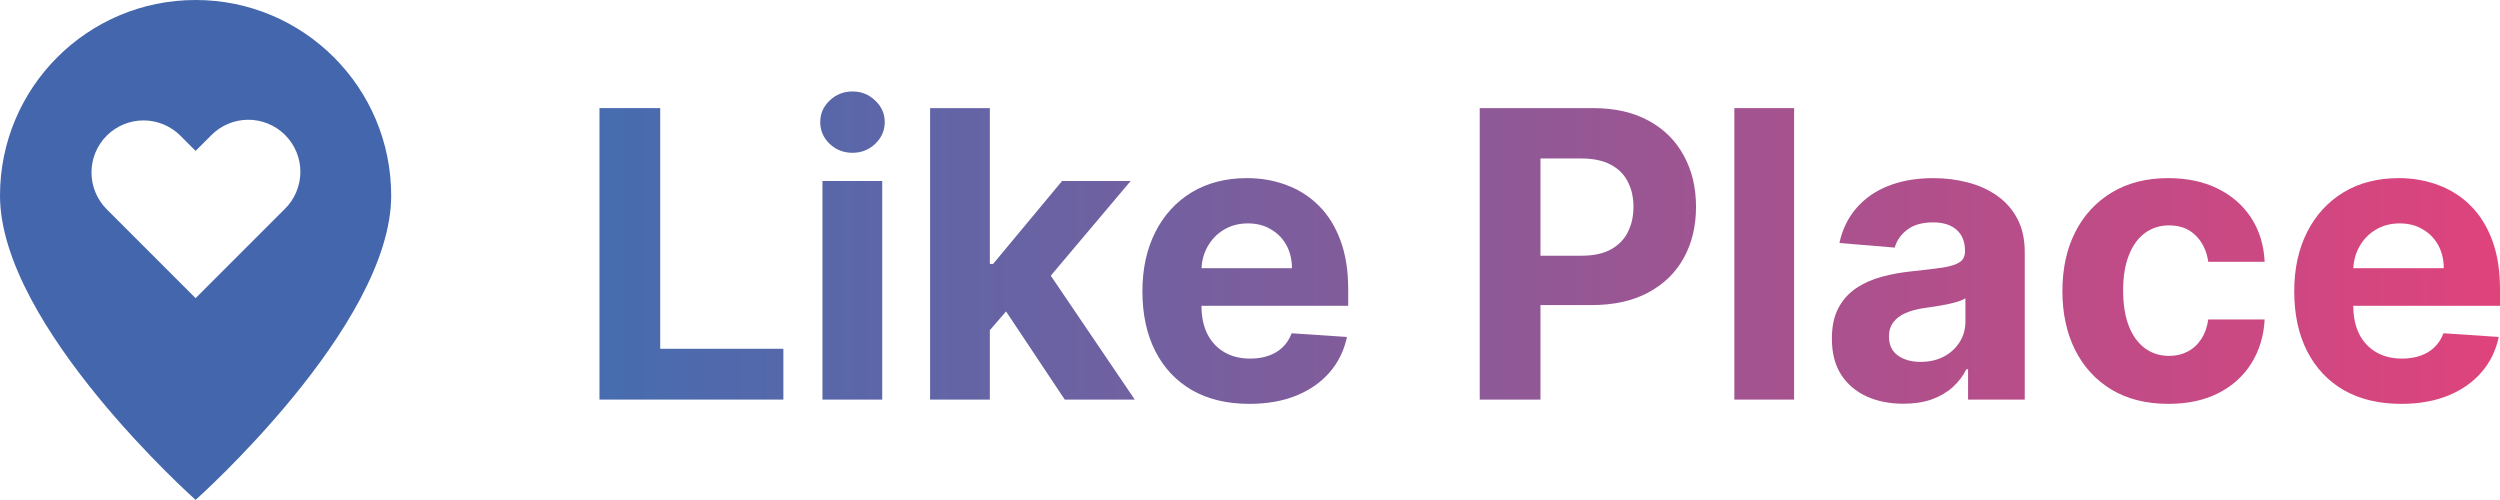
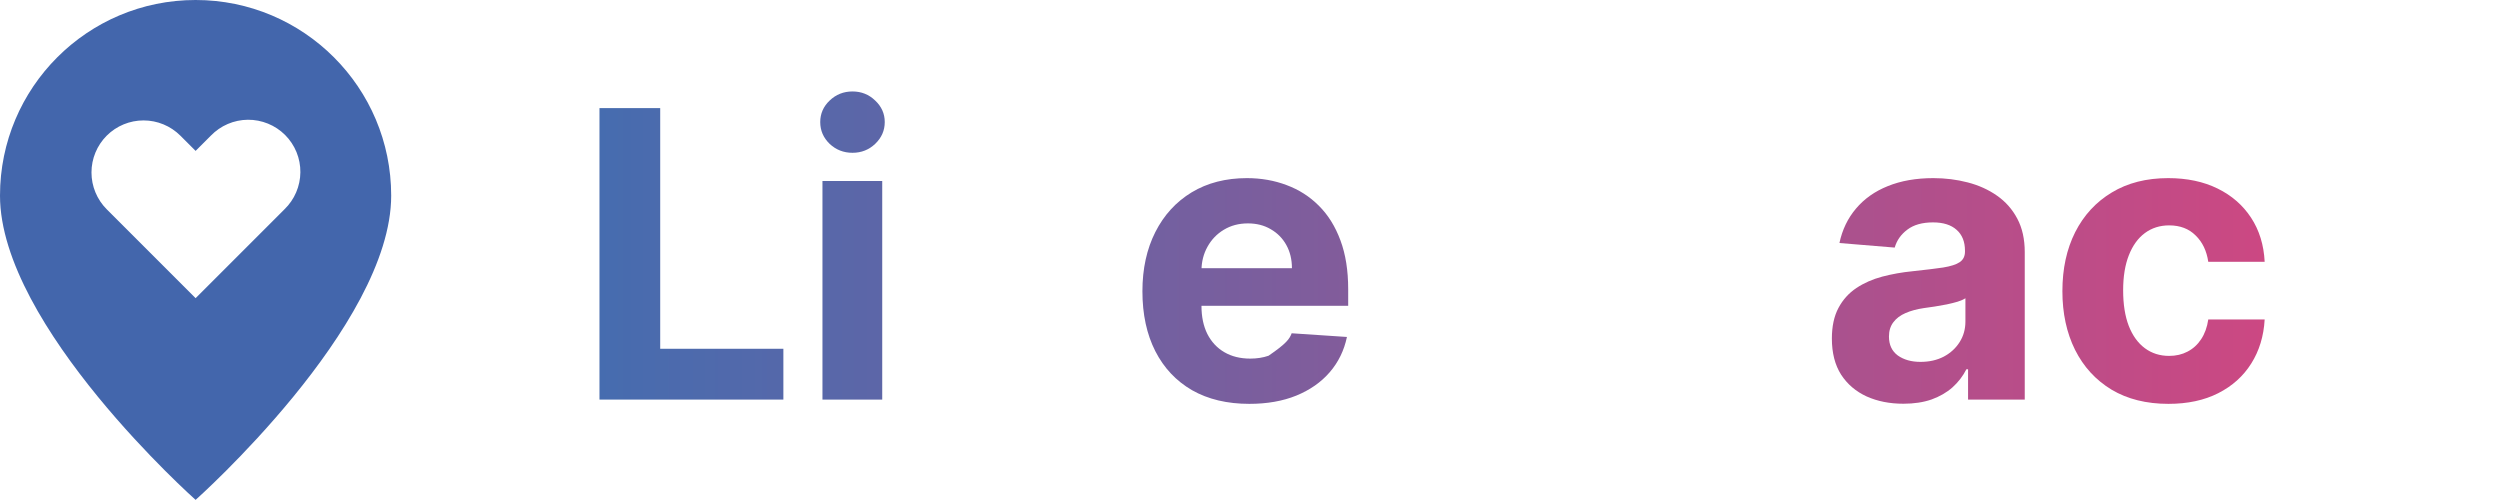
<svg xmlns="http://www.w3.org/2000/svg" width="120" height="24" viewBox="0 0 120 24" fill="none">
  <path fill-rule="evenodd" clip-rule="evenodd" d="M18.777 9.389C18.777 15.648 9.389 23.994 9.389 23.994C9.389 23.994 0 15.648 0 9.389C0 4.203 4.203 0 9.389 0C14.574 0 18.777 4.203 18.777 9.389ZM6.89 5.78C6.227 5.78 5.591 6.043 5.123 6.511C4.654 6.98 4.391 7.616 4.391 8.278C4.391 8.941 4.654 9.577 5.123 10.046L9.389 14.312L13.655 10.046C13.894 9.815 14.084 9.539 14.215 9.234C14.346 8.929 14.415 8.601 14.418 8.269C14.421 7.938 14.358 7.608 14.232 7.301C14.106 6.994 13.921 6.715 13.686 6.48C13.451 6.246 13.172 6.06 12.865 5.935C12.558 5.809 12.229 5.746 11.897 5.748C11.565 5.751 11.237 5.82 10.932 5.951C10.627 6.082 10.352 6.273 10.121 6.511L9.389 7.243L8.657 6.511C8.188 6.043 7.552 5.78 6.89 5.78Z" fill="#4366AC" />
  <path d="M28.775 19.18V5.189H31.69V16.741H37.602V19.18H28.775Z" fill="url(#paint0_linear_72_863)" />
  <path d="M39.478 19.18V8.687H42.347V19.18H39.478ZM40.919 7.334C40.493 7.334 40.127 7.191 39.822 6.904C39.521 6.612 39.371 6.264 39.371 5.858C39.371 5.458 39.521 5.114 39.822 4.827C40.127 4.535 40.493 4.39 40.919 4.39C41.346 4.39 41.709 4.535 42.01 4.827C42.315 5.114 42.468 5.458 42.468 5.858C42.468 6.264 42.315 6.612 42.01 6.904C41.709 7.191 41.346 7.334 40.919 7.334Z" fill="url(#paint1_linear_72_863)" />
-   <path d="M47.243 16.161L47.25 12.67H47.667L50.98 8.687H54.272L49.822 13.961H49.142L47.243 16.161ZM44.644 19.18V5.189H47.512V19.18H44.644ZM51.108 19.18L48.065 14.61L49.977 12.554L54.468 19.18H51.108Z" fill="url(#paint2_linear_72_863)" />
-   <path d="M59.967 19.385C58.903 19.385 57.987 19.167 57.219 18.73C56.456 18.288 55.868 17.664 55.456 16.858C55.043 16.047 54.836 15.088 54.836 13.981C54.836 12.902 55.043 11.955 55.456 11.139C55.868 10.324 56.45 9.689 57.199 9.233C57.953 8.778 58.838 8.55 59.852 8.55C60.534 8.55 61.169 8.662 61.758 8.885C62.35 9.104 62.866 9.434 63.306 9.876C63.75 10.317 64.096 10.873 64.343 11.543C64.59 12.207 64.713 12.986 64.713 13.879V14.678H55.981V12.875H62.013C62.013 12.456 61.924 12.085 61.744 11.761C61.565 11.438 61.315 11.185 60.997 11.003C60.682 10.816 60.317 10.723 59.899 10.723C59.464 10.723 59.078 10.825 58.741 11.03C58.409 11.23 58.149 11.502 57.96 11.843C57.772 12.18 57.675 12.556 57.671 12.97V14.685C57.671 15.204 57.765 15.653 57.953 16.031C58.146 16.409 58.418 16.701 58.768 16.905C59.118 17.11 59.533 17.213 60.014 17.213C60.332 17.213 60.624 17.167 60.889 17.076C61.154 16.985 61.38 16.849 61.569 16.666C61.758 16.484 61.901 16.261 62 15.997L64.653 16.174C64.518 16.821 64.242 17.386 63.825 17.869C63.411 18.347 62.877 18.721 62.222 18.989C61.571 19.253 60.819 19.385 59.967 19.385Z" fill="url(#paint3_linear_72_863)" />
-   <path d="M71.027 19.18V5.189H76.467C77.513 5.189 78.404 5.392 79.14 5.797C79.876 6.198 80.437 6.756 80.823 7.471C81.214 8.181 81.409 9.001 81.409 9.93C81.409 10.859 81.212 11.679 80.817 12.39C80.421 13.1 79.849 13.653 79.1 14.05C78.355 14.446 77.452 14.644 76.393 14.644H72.926V12.274H75.922C76.483 12.274 76.945 12.176 77.309 11.98C77.677 11.779 77.951 11.504 78.13 11.153C78.314 10.798 78.406 10.39 78.406 9.93C78.406 9.466 78.314 9.06 78.13 8.714C77.951 8.363 77.677 8.092 77.309 7.901C76.941 7.705 76.474 7.607 75.908 7.607H73.942V19.18H71.027Z" fill="url(#paint4_linear_72_863)" />
-   <path d="M86.117 5.189V19.18H83.249V5.189H86.117Z" fill="url(#paint5_linear_72_863)" />
+   <path d="M59.967 19.385C58.903 19.385 57.987 19.167 57.219 18.73C56.456 18.288 55.868 17.664 55.456 16.858C55.043 16.047 54.836 15.088 54.836 13.981C54.836 12.902 55.043 11.955 55.456 11.139C55.868 10.324 56.45 9.689 57.199 9.233C57.953 8.778 58.838 8.55 59.852 8.55C60.534 8.55 61.169 8.662 61.758 8.885C62.35 9.104 62.866 9.434 63.306 9.876C63.75 10.317 64.096 10.873 64.343 11.543C64.59 12.207 64.713 12.986 64.713 13.879V14.678H55.981V12.875H62.013C62.013 12.456 61.924 12.085 61.744 11.761C61.565 11.438 61.315 11.185 60.997 11.003C60.682 10.816 60.317 10.723 59.899 10.723C59.464 10.723 59.078 10.825 58.741 11.03C58.409 11.23 58.149 11.502 57.96 11.843C57.772 12.18 57.675 12.556 57.671 12.97V14.685C57.671 15.204 57.765 15.653 57.953 16.031C58.146 16.409 58.418 16.701 58.768 16.905C59.118 17.11 59.533 17.213 60.014 17.213C60.332 17.213 60.624 17.167 60.889 17.076C61.758 16.484 61.901 16.261 62 15.997L64.653 16.174C64.518 16.821 64.242 17.386 63.825 17.869C63.411 18.347 62.877 18.721 62.222 18.989C61.571 19.253 60.819 19.385 59.967 19.385Z" fill="url(#paint3_linear_72_863)" />
  <path d="M91.364 19.379C90.704 19.379 90.116 19.262 89.6 19.03C89.083 18.793 88.675 18.445 88.374 17.985C88.078 17.52 87.93 16.942 87.93 16.25C87.93 15.667 88.035 15.177 88.246 14.781C88.457 14.384 88.745 14.066 89.108 13.824C89.472 13.583 89.885 13.401 90.347 13.278C90.814 13.155 91.303 13.068 91.815 13.018C92.416 12.954 92.901 12.895 93.269 12.841C93.637 12.781 93.904 12.695 94.07 12.581C94.236 12.467 94.319 12.299 94.319 12.075V12.034C94.319 11.602 94.185 11.267 93.915 11.03C93.65 10.793 93.273 10.675 92.784 10.675C92.268 10.675 91.857 10.791 91.552 11.023C91.247 11.251 91.045 11.538 90.946 11.884L88.293 11.665C88.428 11.028 88.693 10.477 89.088 10.012C89.483 9.543 89.992 9.183 90.616 8.933C91.245 8.678 91.972 8.55 92.798 8.55C93.372 8.55 93.922 8.618 94.447 8.755C94.977 8.892 95.446 9.104 95.854 9.39C96.267 9.677 96.593 10.046 96.831 10.497C97.069 10.944 97.188 11.479 97.188 12.103V19.18H94.467V17.725H94.387C94.221 18.053 93.998 18.342 93.72 18.593C93.442 18.839 93.107 19.032 92.717 19.174C92.326 19.31 91.875 19.379 91.364 19.379ZM92.185 17.37C92.607 17.37 92.979 17.286 93.303 17.117C93.626 16.944 93.879 16.712 94.063 16.42C94.248 16.129 94.34 15.799 94.34 15.43V14.316C94.25 14.375 94.126 14.43 93.969 14.48C93.817 14.526 93.644 14.569 93.451 14.61C93.258 14.646 93.065 14.681 92.872 14.713C92.679 14.74 92.504 14.765 92.347 14.788C92.01 14.838 91.716 14.917 91.465 15.027C91.213 15.136 91.018 15.284 90.879 15.471C90.74 15.653 90.67 15.881 90.67 16.154C90.67 16.55 90.811 16.853 91.094 17.063C91.382 17.268 91.745 17.37 92.185 17.37Z" fill="url(#paint6_linear_72_863)" />
  <path d="M104.085 19.385C103.026 19.385 102.115 19.158 101.352 18.702C100.593 18.242 100.01 17.605 99.601 16.789C99.197 15.974 98.995 15.036 98.995 13.975C98.995 12.9 99.2 11.957 99.608 11.146C100.021 10.331 100.607 9.696 101.365 9.24C102.124 8.78 103.026 8.55 104.072 8.55C104.974 8.55 105.764 8.716 106.442 9.049C107.12 9.381 107.656 9.848 108.051 10.449C108.446 11.051 108.664 11.757 108.704 12.567H105.997C105.921 12.043 105.719 11.622 105.391 11.303C105.068 10.98 104.644 10.818 104.119 10.818C103.675 10.818 103.286 10.941 102.954 11.187C102.626 11.429 102.371 11.782 102.187 12.246C102.003 12.711 101.911 13.273 101.911 13.934C101.911 14.603 102 15.172 102.18 15.642C102.364 16.111 102.622 16.468 102.954 16.714C103.286 16.96 103.675 17.083 104.119 17.083C104.447 17.083 104.741 17.015 105.001 16.878C105.266 16.741 105.483 16.543 105.654 16.284C105.829 16.02 105.944 15.703 105.997 15.334H108.704C108.659 16.136 108.444 16.842 108.058 17.452C107.676 18.058 107.149 18.532 106.475 18.873C105.802 19.215 105.005 19.385 104.085 19.385Z" fill="url(#paint7_linear_72_863)" />
-   <path d="M115.253 19.385C114.19 19.385 113.274 19.167 112.506 18.73C111.743 18.288 111.155 17.664 110.742 16.858C110.329 16.047 110.123 15.088 110.123 13.981C110.123 12.902 110.329 11.955 110.742 11.139C111.155 10.324 111.737 9.689 112.486 9.233C113.24 8.778 114.125 8.55 115.139 8.55C115.821 8.55 116.456 8.662 117.044 8.885C117.637 9.104 118.153 9.434 118.593 9.876C119.037 10.317 119.383 10.873 119.63 11.543C119.877 12.207 120 12.986 120 13.879V14.678H111.268V12.875H117.3C117.3 12.456 117.21 12.085 117.031 11.761C116.851 11.438 116.602 11.185 116.284 11.003C115.969 10.816 115.604 10.723 115.186 10.723C114.751 10.723 114.365 10.825 114.028 11.03C113.696 11.23 113.436 11.502 113.247 11.843C113.059 12.18 112.962 12.556 112.958 12.97V14.685C112.958 15.204 113.052 15.653 113.24 16.031C113.433 16.409 113.705 16.701 114.055 16.905C114.405 17.11 114.82 17.213 115.301 17.213C115.619 17.213 115.911 17.167 116.176 17.076C116.441 16.985 116.667 16.849 116.856 16.666C117.044 16.484 117.188 16.261 117.287 15.997L119.939 16.174C119.805 16.821 119.529 17.386 119.111 17.869C118.698 18.347 118.164 18.721 117.509 18.989C116.858 19.253 116.106 19.385 115.253 19.385Z" fill="url(#paint8_linear_72_863)" />
  <defs>
    <linearGradient id="paint0_linear_72_863" x1="28.775" y1="11.887" x2="120" y2="11.887" gradientUnits="userSpaceOnUse">
      <stop stop-color="#466CAF" />
      <stop offset="1" stop-color="#DF437C" />
    </linearGradient>
    <linearGradient id="paint1_linear_72_863" x1="28.775" y1="11.887" x2="120" y2="11.887" gradientUnits="userSpaceOnUse">
      <stop stop-color="#466CAF" />
      <stop offset="1" stop-color="#DF437C" />
    </linearGradient>
    <linearGradient id="paint2_linear_72_863" x1="28.775" y1="11.887" x2="120" y2="11.887" gradientUnits="userSpaceOnUse">
      <stop stop-color="#466CAF" />
      <stop offset="1" stop-color="#DF437C" />
    </linearGradient>
    <linearGradient id="paint3_linear_72_863" x1="28.775" y1="11.887" x2="120" y2="11.887" gradientUnits="userSpaceOnUse">
      <stop stop-color="#466CAF" />
      <stop offset="1" stop-color="#DF437C" />
    </linearGradient>
    <linearGradient id="paint4_linear_72_863" x1="28.775" y1="11.887" x2="120" y2="11.887" gradientUnits="userSpaceOnUse">
      <stop stop-color="#466CAF" />
      <stop offset="1" stop-color="#DF437C" />
    </linearGradient>
    <linearGradient id="paint5_linear_72_863" x1="28.775" y1="11.887" x2="120" y2="11.887" gradientUnits="userSpaceOnUse">
      <stop stop-color="#466CAF" />
      <stop offset="1" stop-color="#DF437C" />
    </linearGradient>
    <linearGradient id="paint6_linear_72_863" x1="28.775" y1="11.887" x2="120" y2="11.887" gradientUnits="userSpaceOnUse">
      <stop stop-color="#466CAF" />
      <stop offset="1" stop-color="#DF437C" />
    </linearGradient>
    <linearGradient id="paint7_linear_72_863" x1="28.775" y1="11.887" x2="120" y2="11.887" gradientUnits="userSpaceOnUse">
      <stop stop-color="#466CAF" />
      <stop offset="1" stop-color="#DF437C" />
    </linearGradient>
    <linearGradient id="paint8_linear_72_863" x1="28.775" y1="11.887" x2="120" y2="11.887" gradientUnits="userSpaceOnUse">
      <stop stop-color="#466CAF" />
      <stop offset="1" stop-color="#DF437C" />
    </linearGradient>
  </defs>
</svg>